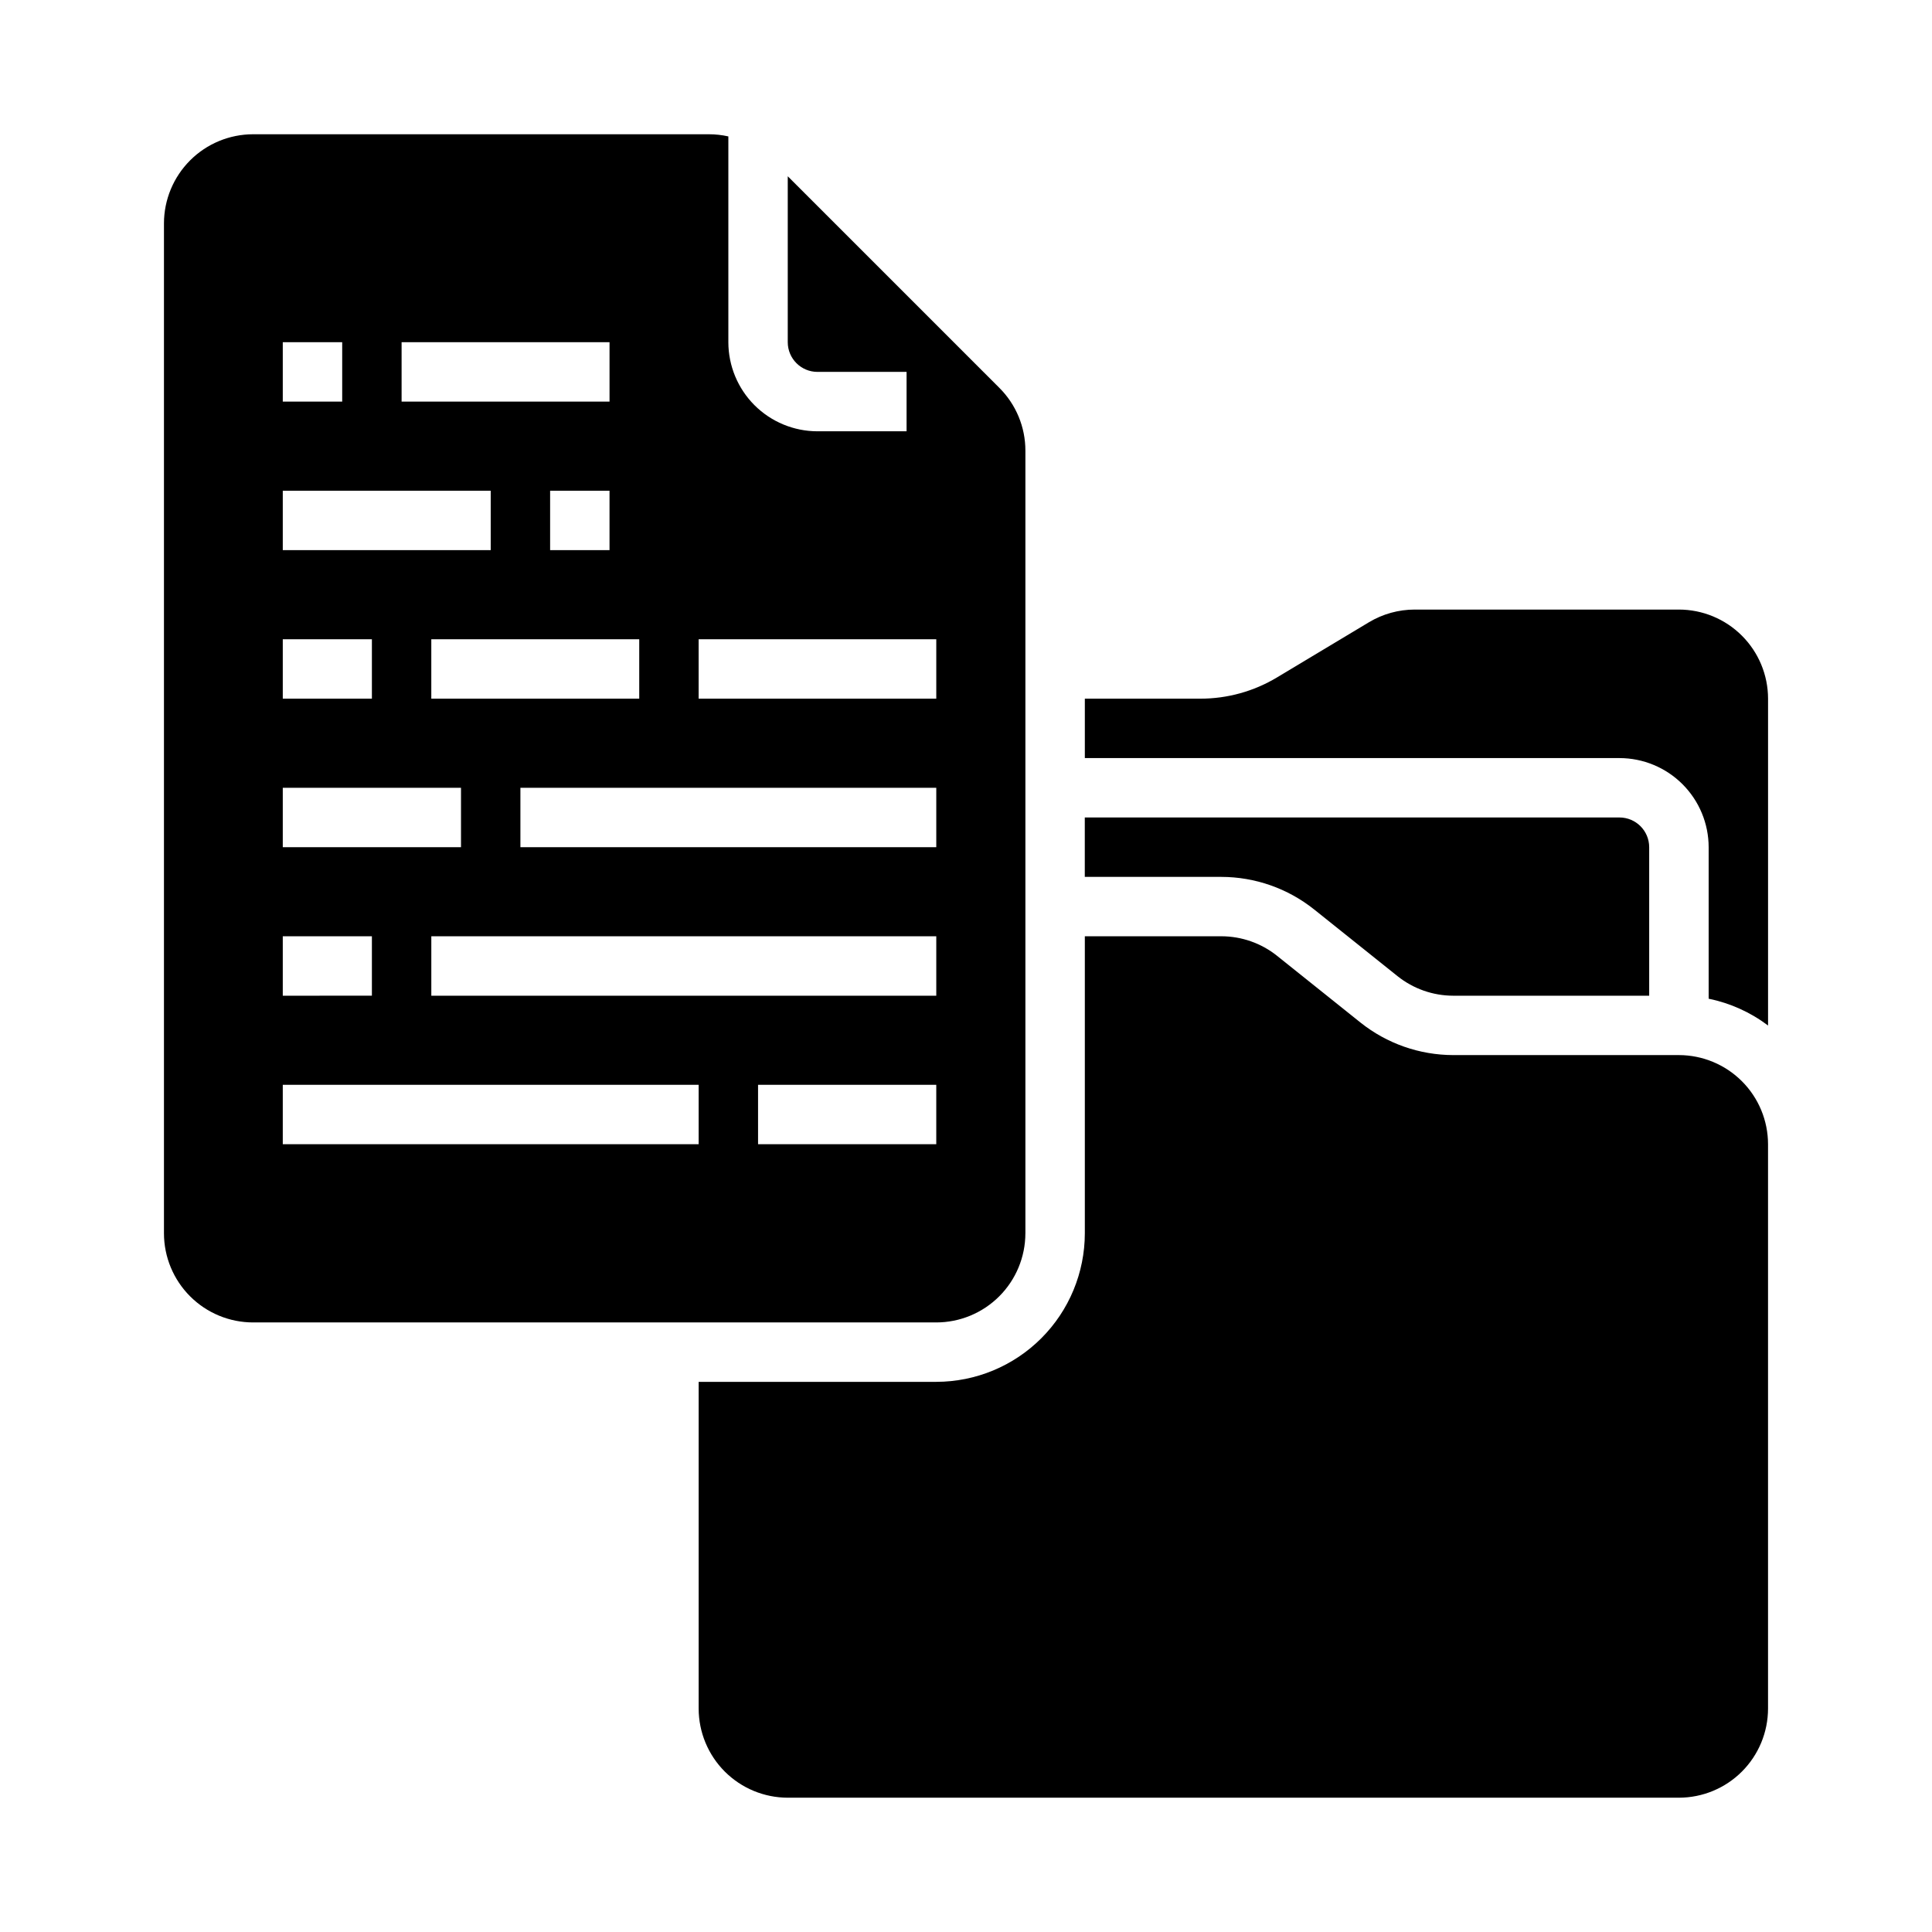
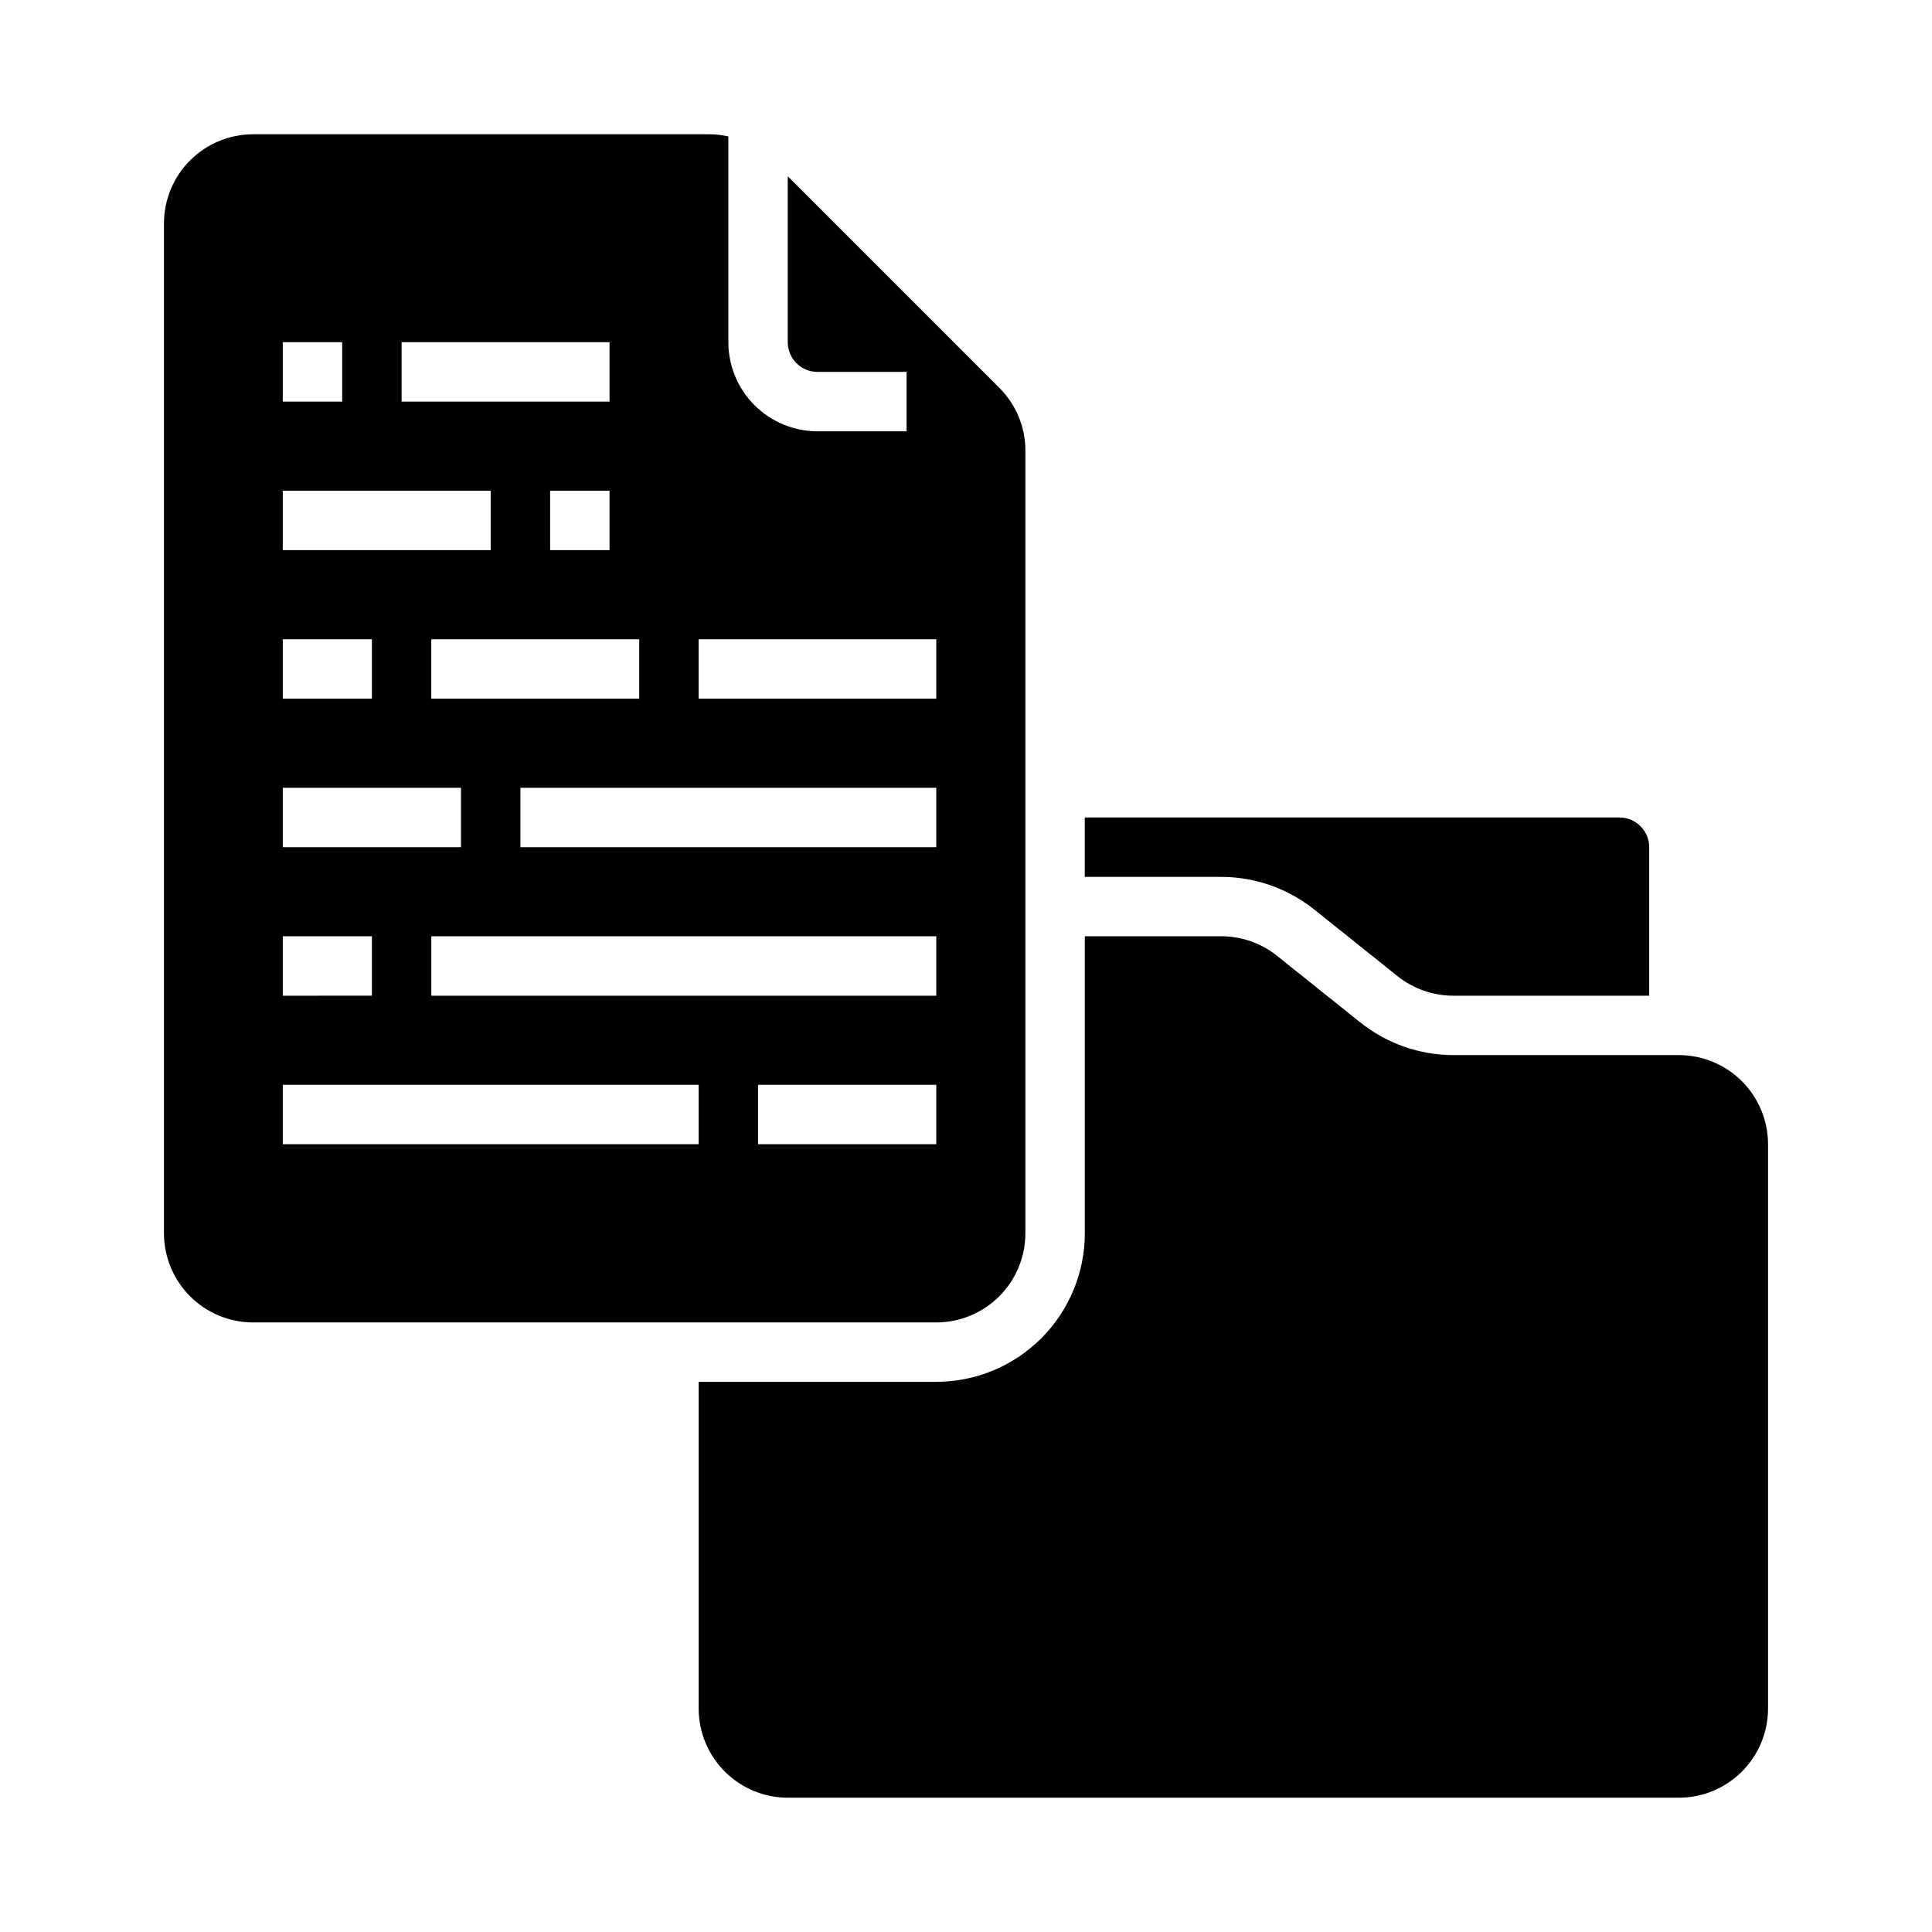
<svg xmlns="http://www.w3.org/2000/svg" fill="#000000" width="800px" height="800px" version="1.1" viewBox="144 144 512 512">
  <g>
    <path d="m492.26 385.01 22.109 17.688c4.191 3.344 9.391 5.168 14.754 5.176h51.93v-39.359c-0.004-4.348-3.527-7.867-7.871-7.875h-141.7v15.742h36.188l-0.004 0.004c8.938 0.012 17.605 3.051 24.59 8.625z" />
    <path d="m415.74 470.85v-207.38c0.016-6.266-2.473-12.281-6.918-16.699l-56.059-56.059v43.973c0.004 4.344 3.527 7.867 7.871 7.871h23.617v15.742h-23.617c-6.258-0.004-12.262-2.496-16.691-6.922-4.426-4.43-6.914-10.434-6.922-16.691v-54.535c-1.699-0.379-3.434-0.57-5.172-0.57h-120.78c-6.262 0.008-12.266 2.496-16.691 6.926-4.426 4.426-6.918 10.43-6.926 16.691v267.65c0.008 6.262 2.5 12.262 6.926 16.691 4.426 4.426 10.43 6.918 16.691 6.922h181.05c6.262-0.004 12.266-2.496 16.691-6.922 4.43-4.43 6.918-10.43 6.926-16.691zm-23.617-62.977h-133.82v-15.746h133.82zm0-39.359h-110.21v-15.746h110.21zm-62.977-55.105h62.977v15.742h-62.977zm-15.742 15.742h-55.105v-15.742h55.105zm-23.617-39.359v-15.742h15.742v15.742zm-39.359-55.102h55.105v15.742h-55.105zm-31.488 0h15.746v15.742h-15.746zm0 39.359h55.105v15.742h-55.105zm0 39.359h23.617v15.742h-23.617zm0 39.359h47.23v15.742l-47.23 0.004zm0 39.359h23.617v15.742l-23.617 0.004zm110.21 55.105h-110.21v-15.742h110.21zm15.742-15.742h47.23v15.742h-47.227z" />
    <path d="m588.93 423.61h-59.801c-8.938-0.012-17.605-3.051-24.59-8.625l-22.109-17.688c-4.191-3.344-9.391-5.168-14.754-5.176h-36.184v78.723c-0.012 10.434-4.164 20.438-11.543 27.816-7.379 7.379-17.383 11.531-27.82 11.543h-62.977v86.594c0.008 6.258 2.5 12.262 6.926 16.691 4.43 4.426 10.43 6.914 16.691 6.922h236.16c6.262-0.008 12.266-2.496 16.691-6.922 4.43-4.43 6.918-10.434 6.926-16.691v-149.57c-0.008-6.262-2.496-12.266-6.926-16.691-4.426-4.426-10.43-6.918-16.691-6.926z" />
-     <path d="m588.93 305.54h-69.996c-4.281 0-8.48 1.164-12.152 3.363l-24.402 14.645c-6.117 3.668-13.117 5.606-20.25 5.606h-30.637v15.742l141.7 0.004c6.262 0.008 12.262 2.496 16.691 6.926 4.426 4.426 6.918 10.43 6.926 16.691v40.152c5.711 1.164 11.086 3.59 15.742 7.102v-86.617c-0.008-6.258-2.496-12.262-6.926-16.688-4.426-4.43-10.43-6.918-16.691-6.926z" />
  </g>
</svg>